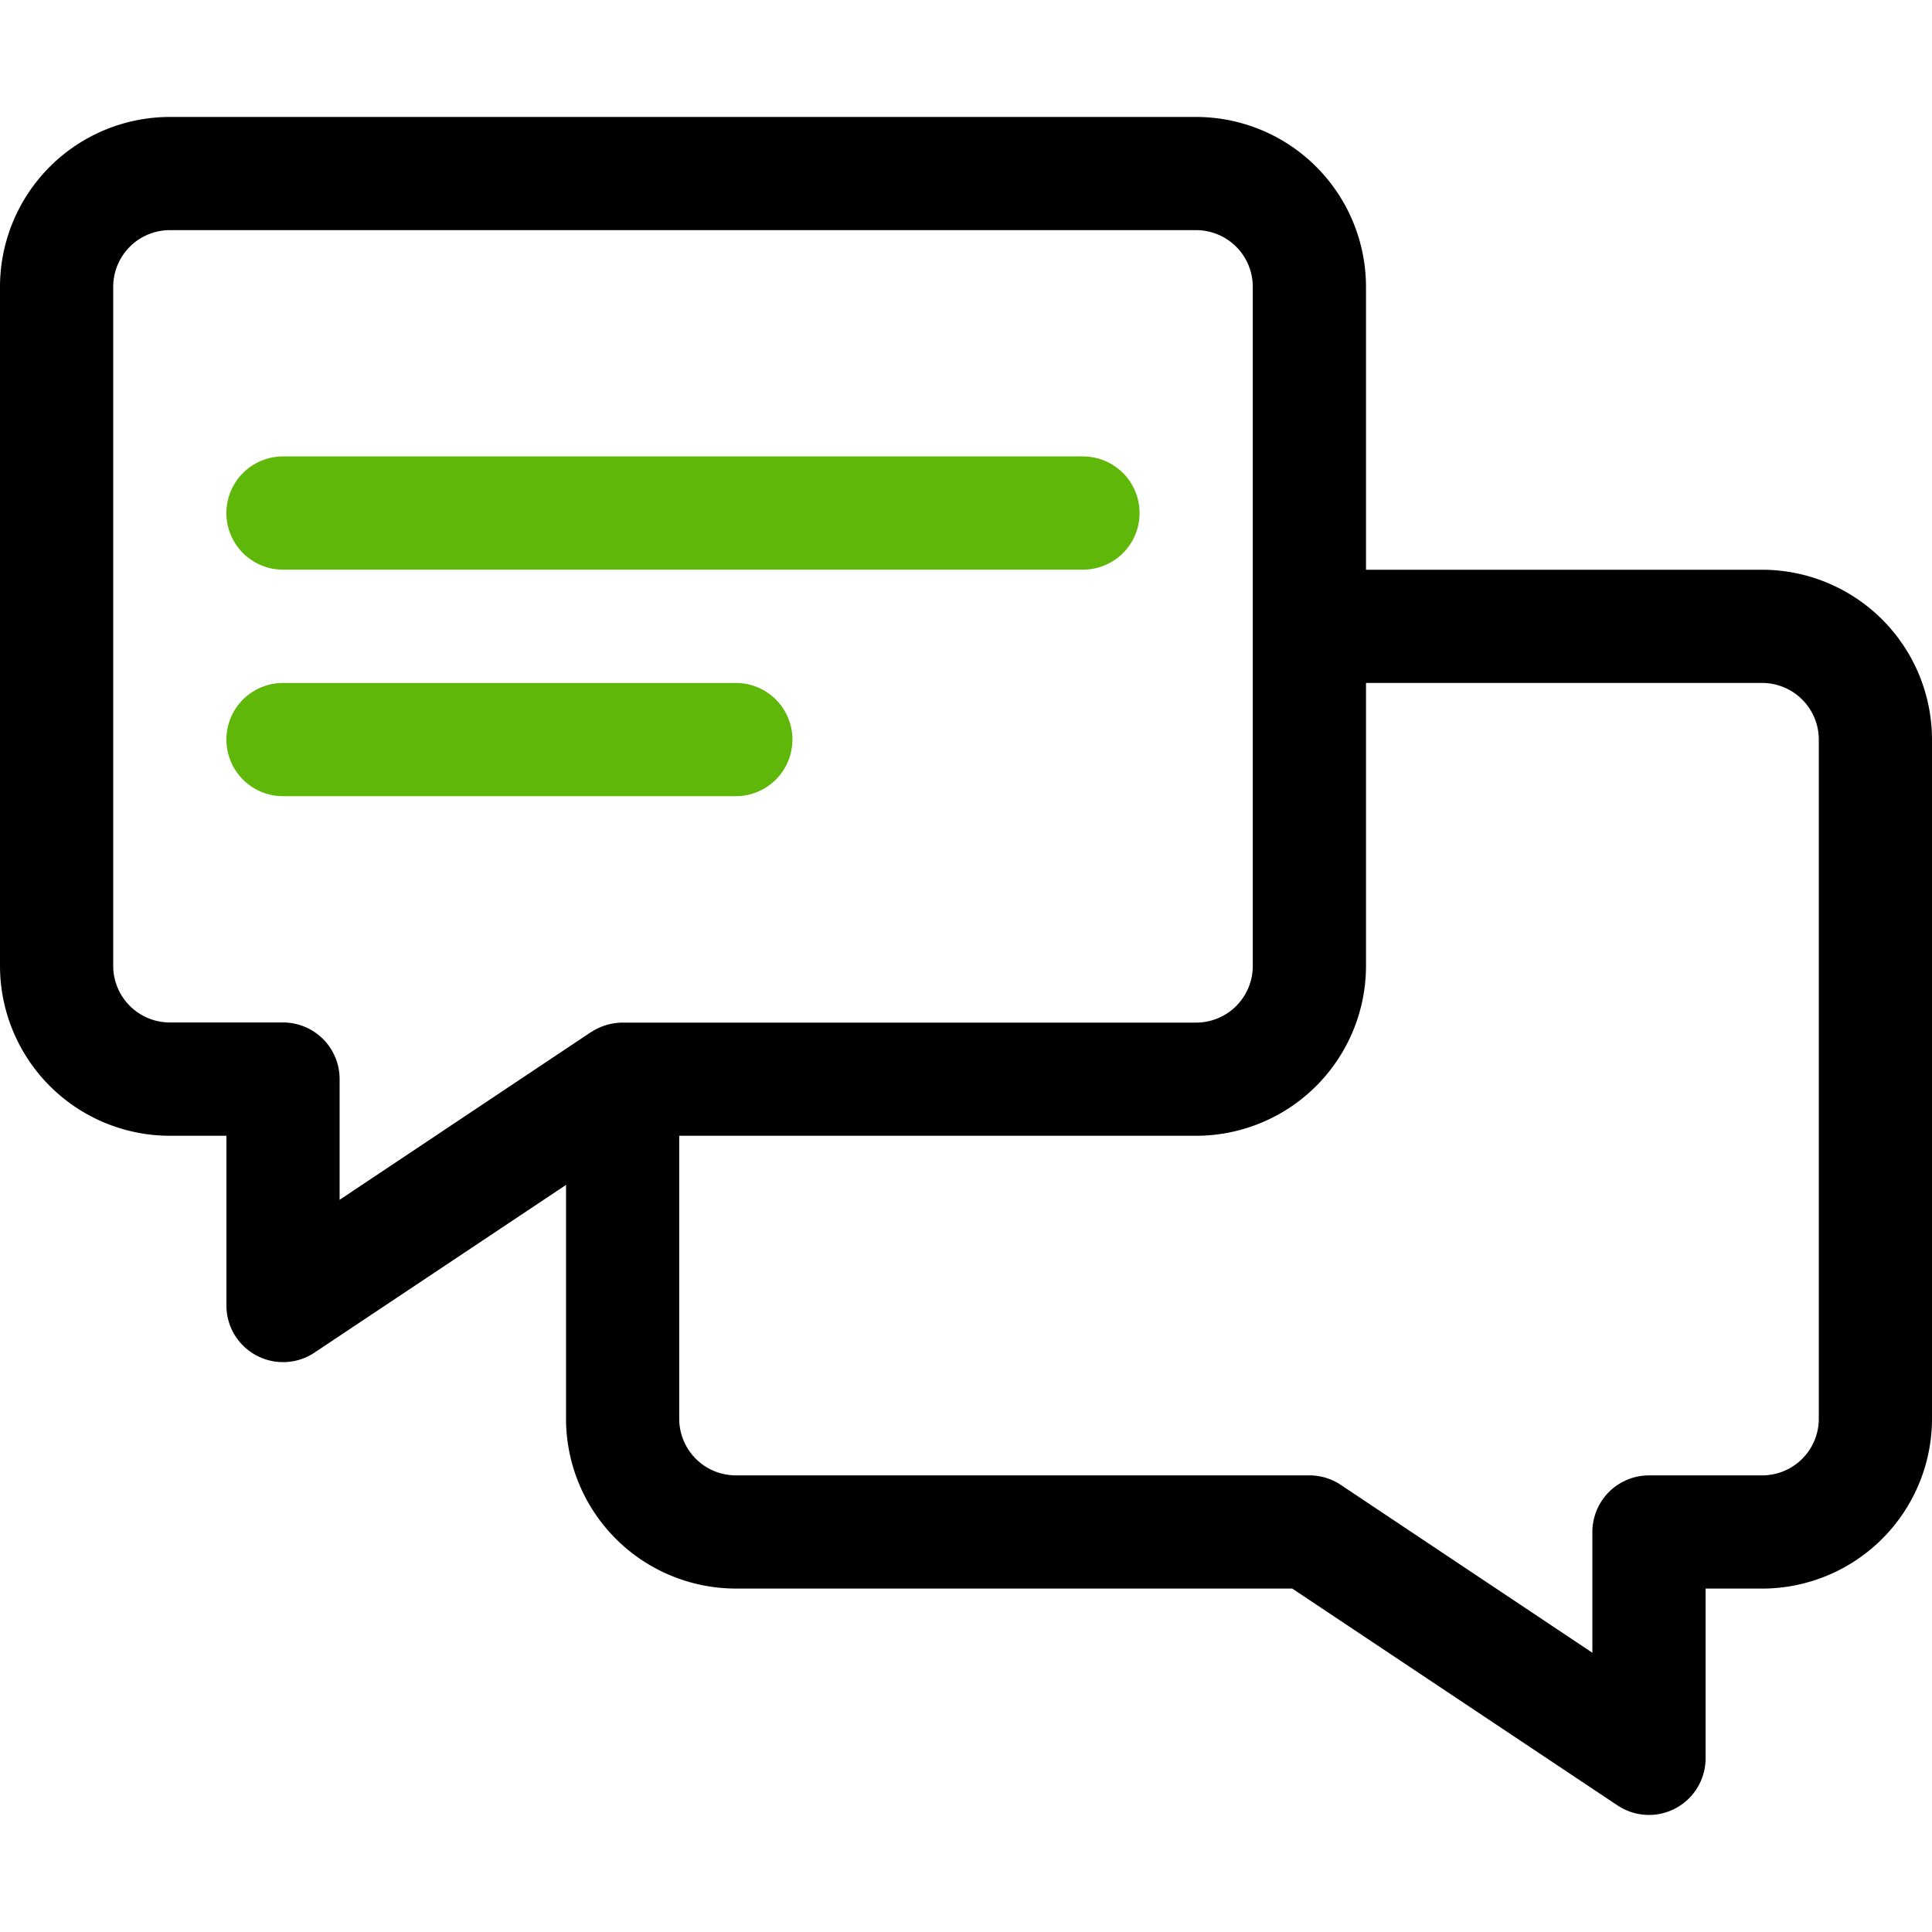
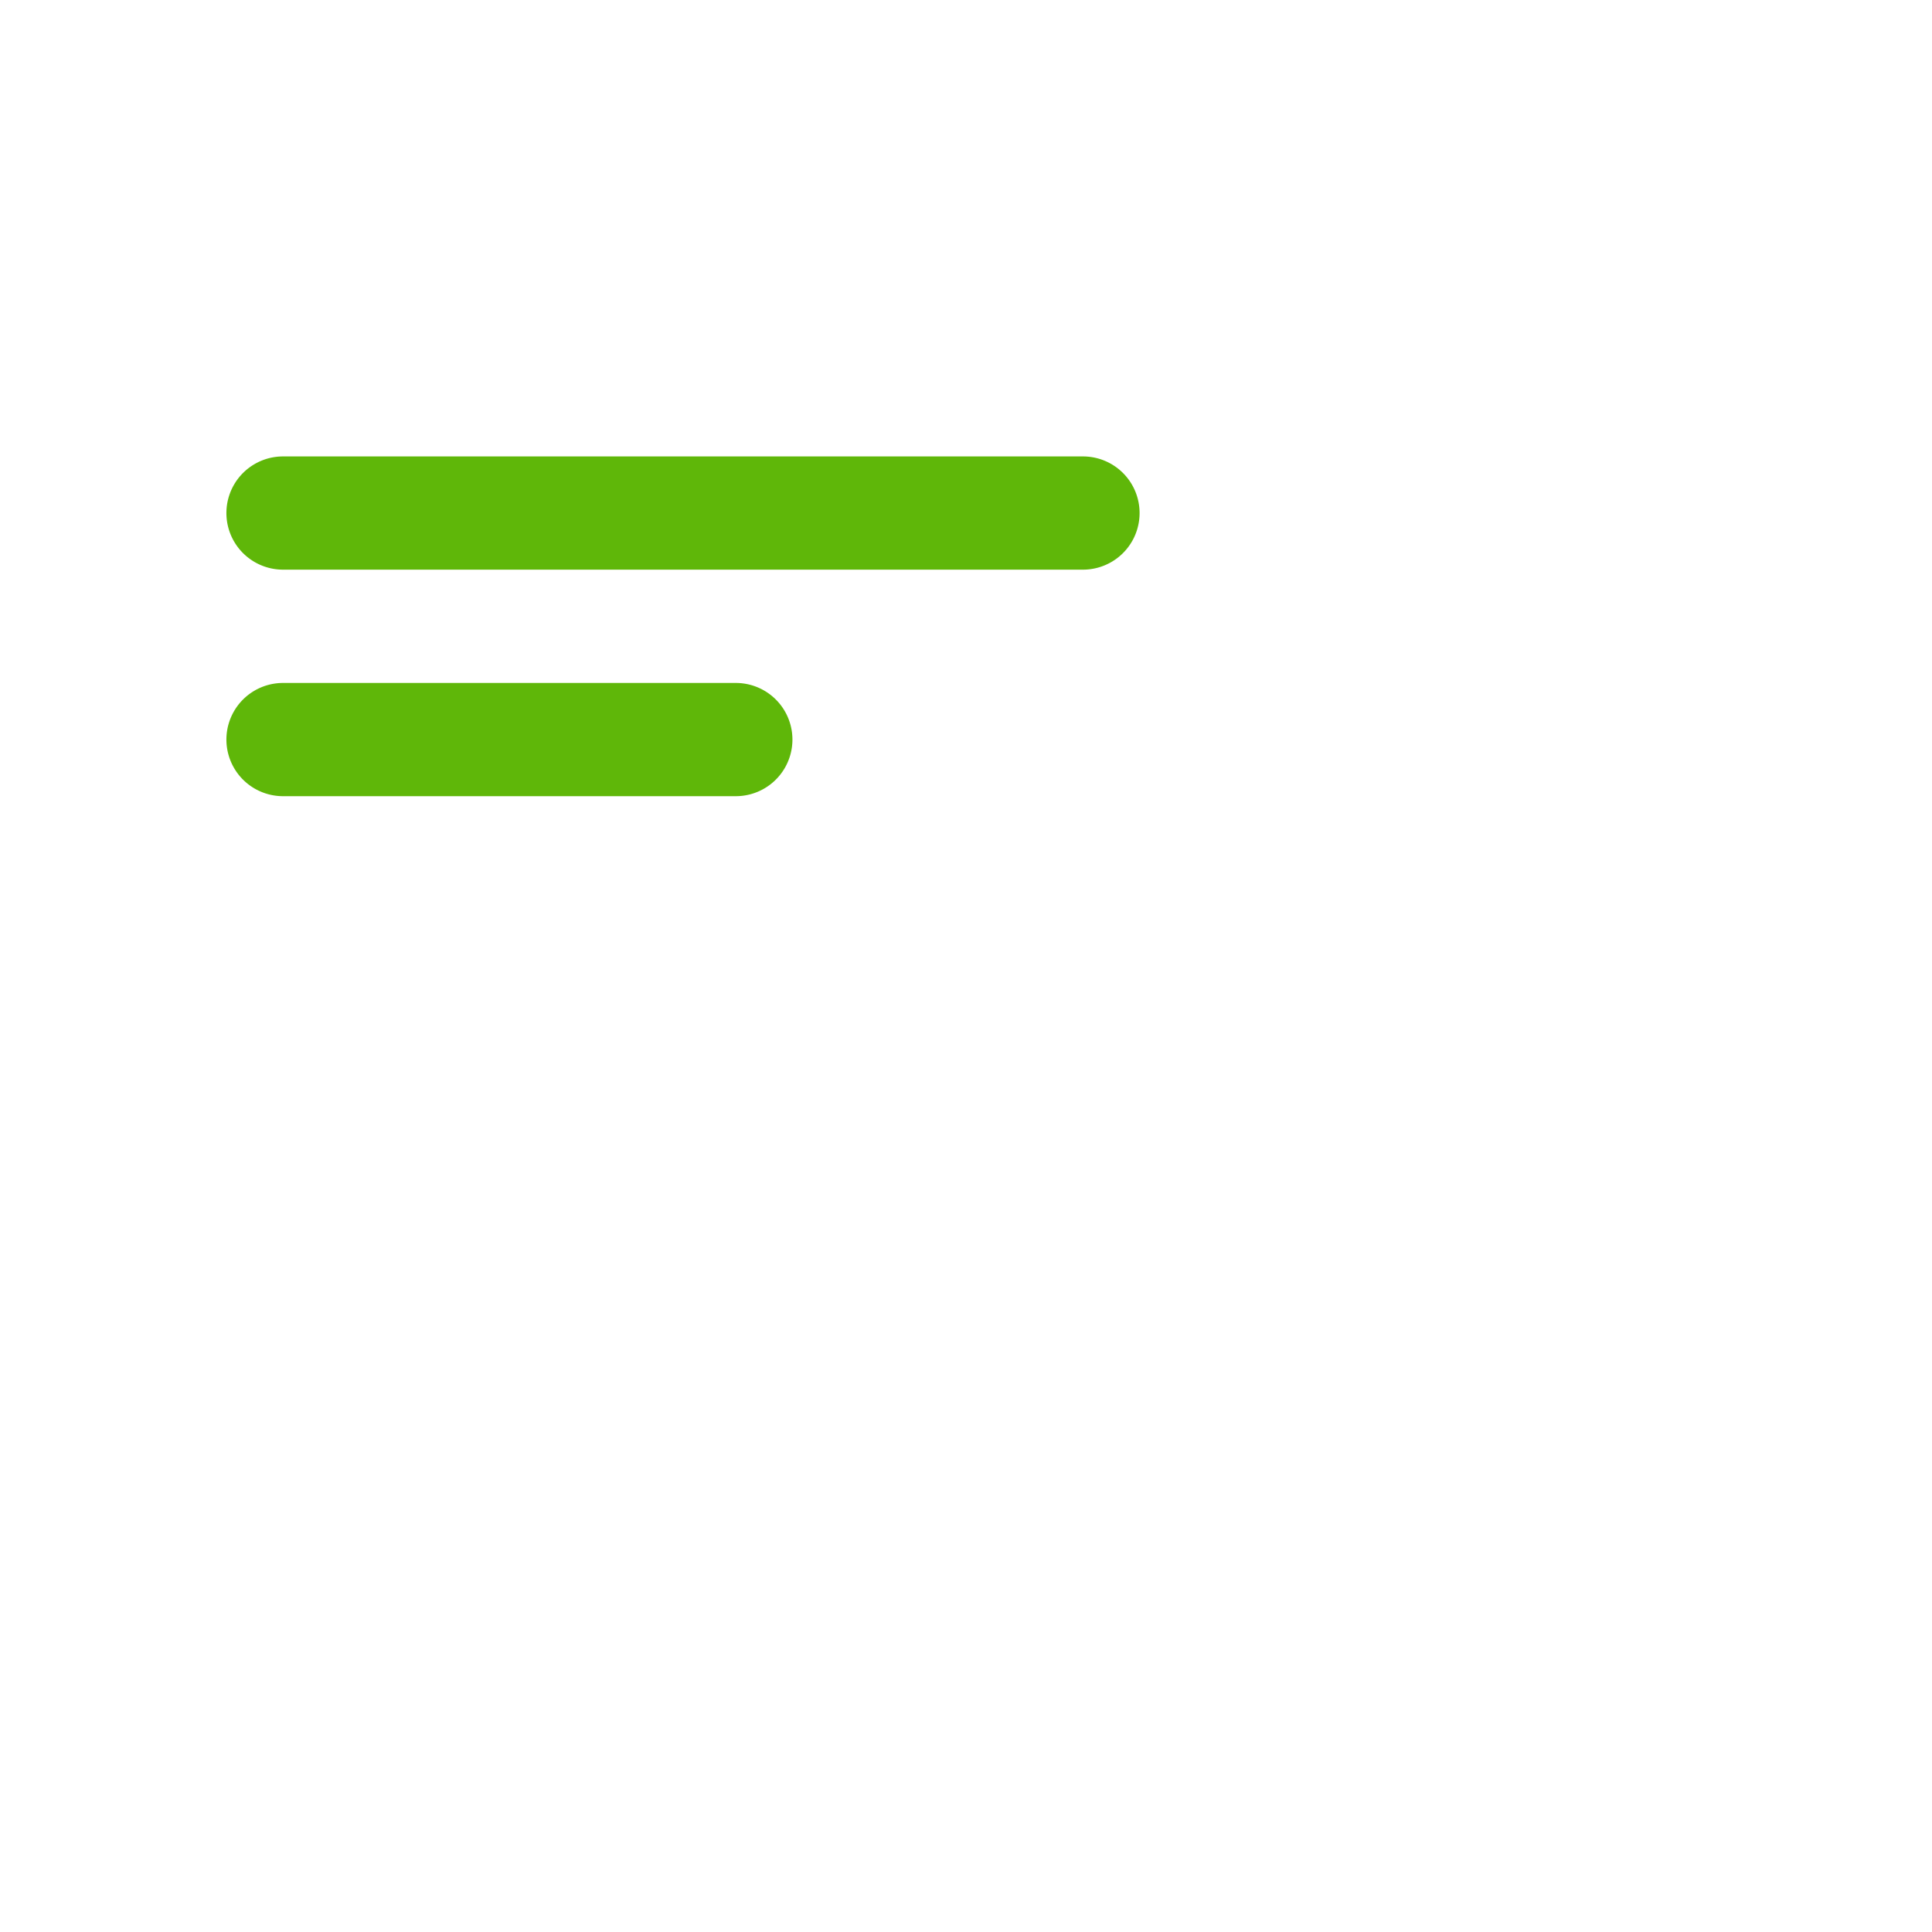
<svg xmlns="http://www.w3.org/2000/svg" width="80" height="80" viewBox="0 0 80 80">
  <defs>
    <clipPath id="prefix__clip-path">
      <path id="prefix__Rectangle_144" d="M0 0H80V80H0z" data-name="Rectangle 144" transform="translate(256 2432)" style="fill:#737373" />
    </clipPath>
    <style>
            .prefix__cls-3{fill:#5fb709}
        </style>
  </defs>
  <g id="prefix__Mask_Group_24" data-name="Mask Group 24" transform="translate(-256 -2432)">
    <g id="prefix__chat" transform="translate(256 2432)">
      <g id="prefix__Group_3544" data-name="Group 3544">
        <g id="prefix__Group_3543" data-name="Group 3543">
-           <path id="prefix__Path_1469" d="M72.969 23.592H56.563V11.874a7.039 7.039 0 0 0-7.031-7.031H7.031A7.039 7.039 0 0 0 0 11.874V40a7.039 7.039 0 0 0 7.031 7.03h2.344v7.031a2.346 2.346 0 0 0 3.644 1.95l10.419-6.946v9.683a7.039 7.039 0 0 0 7.031 7.031h23.04l13.472 8.981a2.345 2.345 0 0 0 3.644-1.95v-7.03h2.344A7.039 7.039 0 0 0 80 58.749V30.624a7.039 7.039 0 0 0-7.031-7.032zM24.475 42.74h-.007l-10.405 6.942v-5a2.344 2.344 0 0 0-2.344-2.344H7.031A2.346 2.346 0 0 1 4.688 40V11.874A2.346 2.346 0 0 1 7.031 9.53h42.5a2.346 2.346 0 0 1 2.344 2.344V40a2.346 2.346 0 0 1-2.344 2.344h-23.75a2.382 2.382 0 0 0-1.306.396zm50.838 16.009a2.346 2.346 0 0 1-2.344 2.344h-4.688a2.344 2.344 0 0 0-2.344 2.344v5l-10.418-6.951a2.343 2.343 0 0 0-1.3-.394h-23.75a2.346 2.346 0 0 1-2.344-2.344V47.03h21.406A7.039 7.039 0 0 0 56.563 40V28.28h16.406a2.346 2.346 0 0 1 2.344 2.344z" data-name="Path 1469" />
-         </g>
+           </g>
      </g>
      <g id="prefix__Group_3546" data-name="Group 3546">
        <g id="prefix__Group_3545" data-name="Group 3545">
          <path id="prefix__Path_1470" d="M30.469 28.28h-18.75a2.344 2.344 0 0 0 0 4.688h18.75a2.344 2.344 0 0 0 0-4.688z" class="prefix__cls-3" data-name="Path 1470" />
        </g>
      </g>
      <g id="prefix__Group_3548" data-name="Group 3548">
        <g id="prefix__Group_3547" data-name="Group 3547">
          <path id="prefix__Path_1471" d="M44.844 18.9H11.719a2.344 2.344 0 0 0 0 4.688h33.125a2.344 2.344 0 1 0 0-4.688z" class="prefix__cls-3" data-name="Path 1471" />
        </g>
      </g>
    </g>
  </g>
</svg>